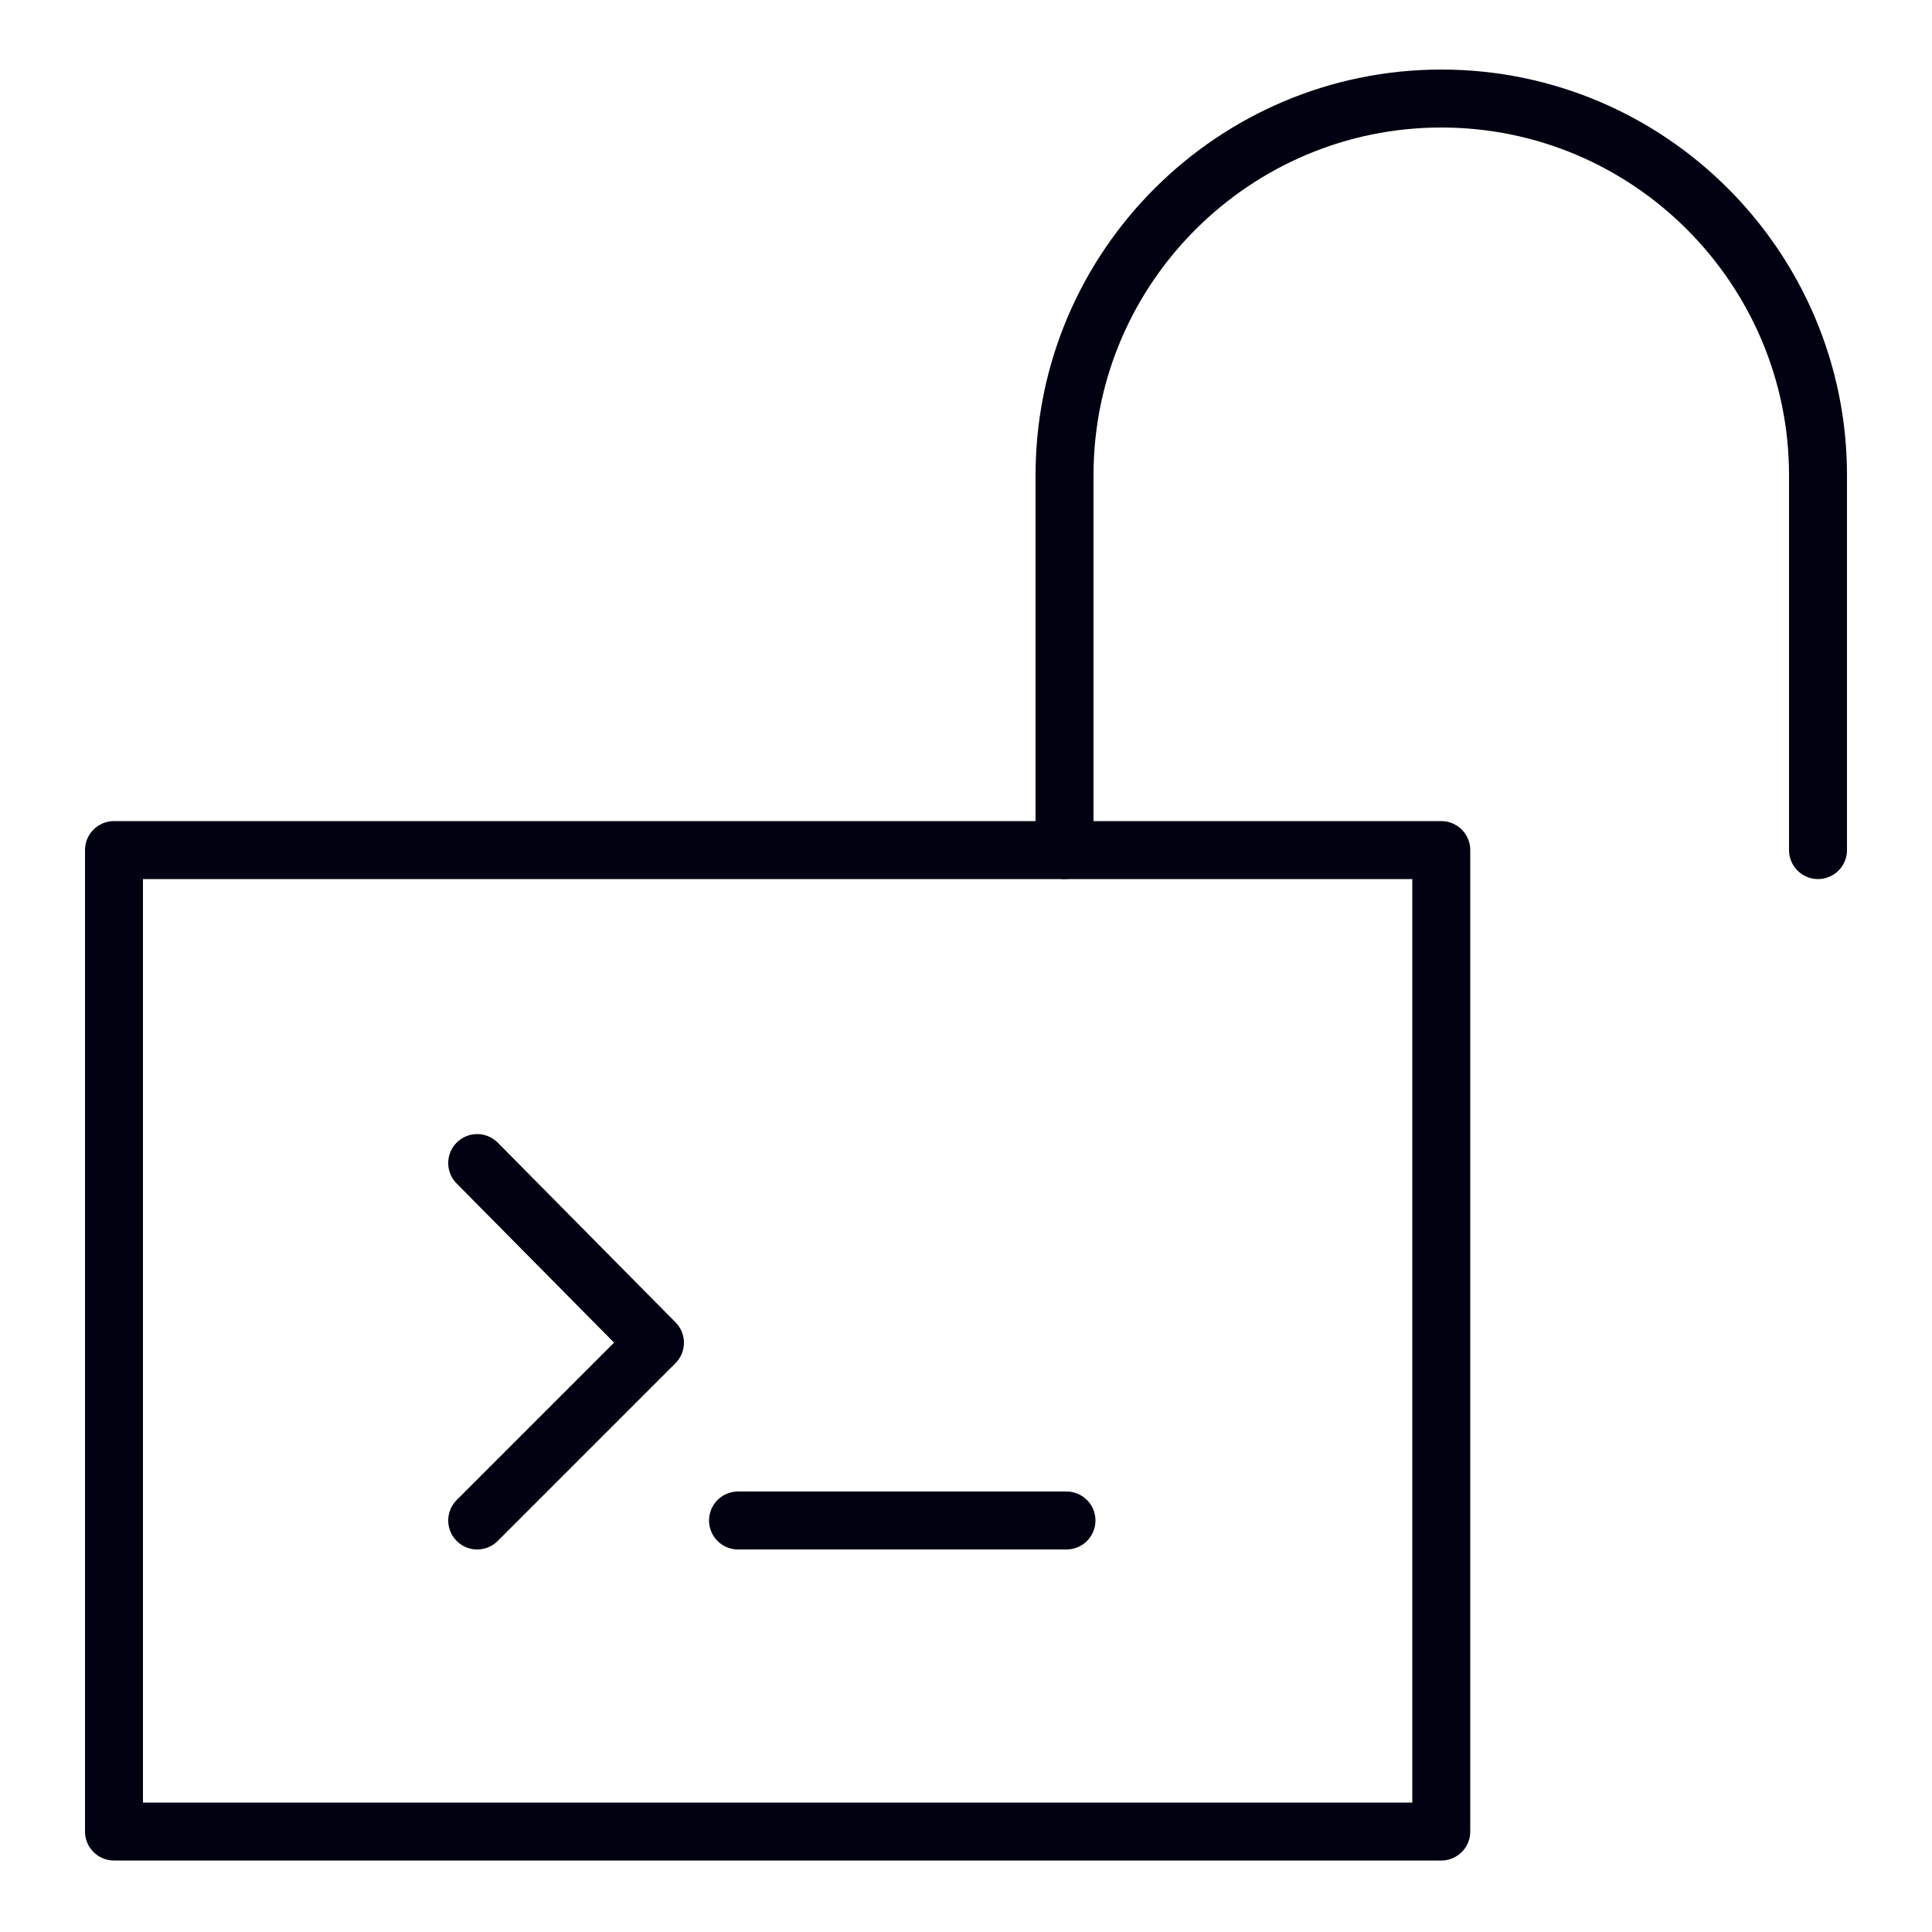
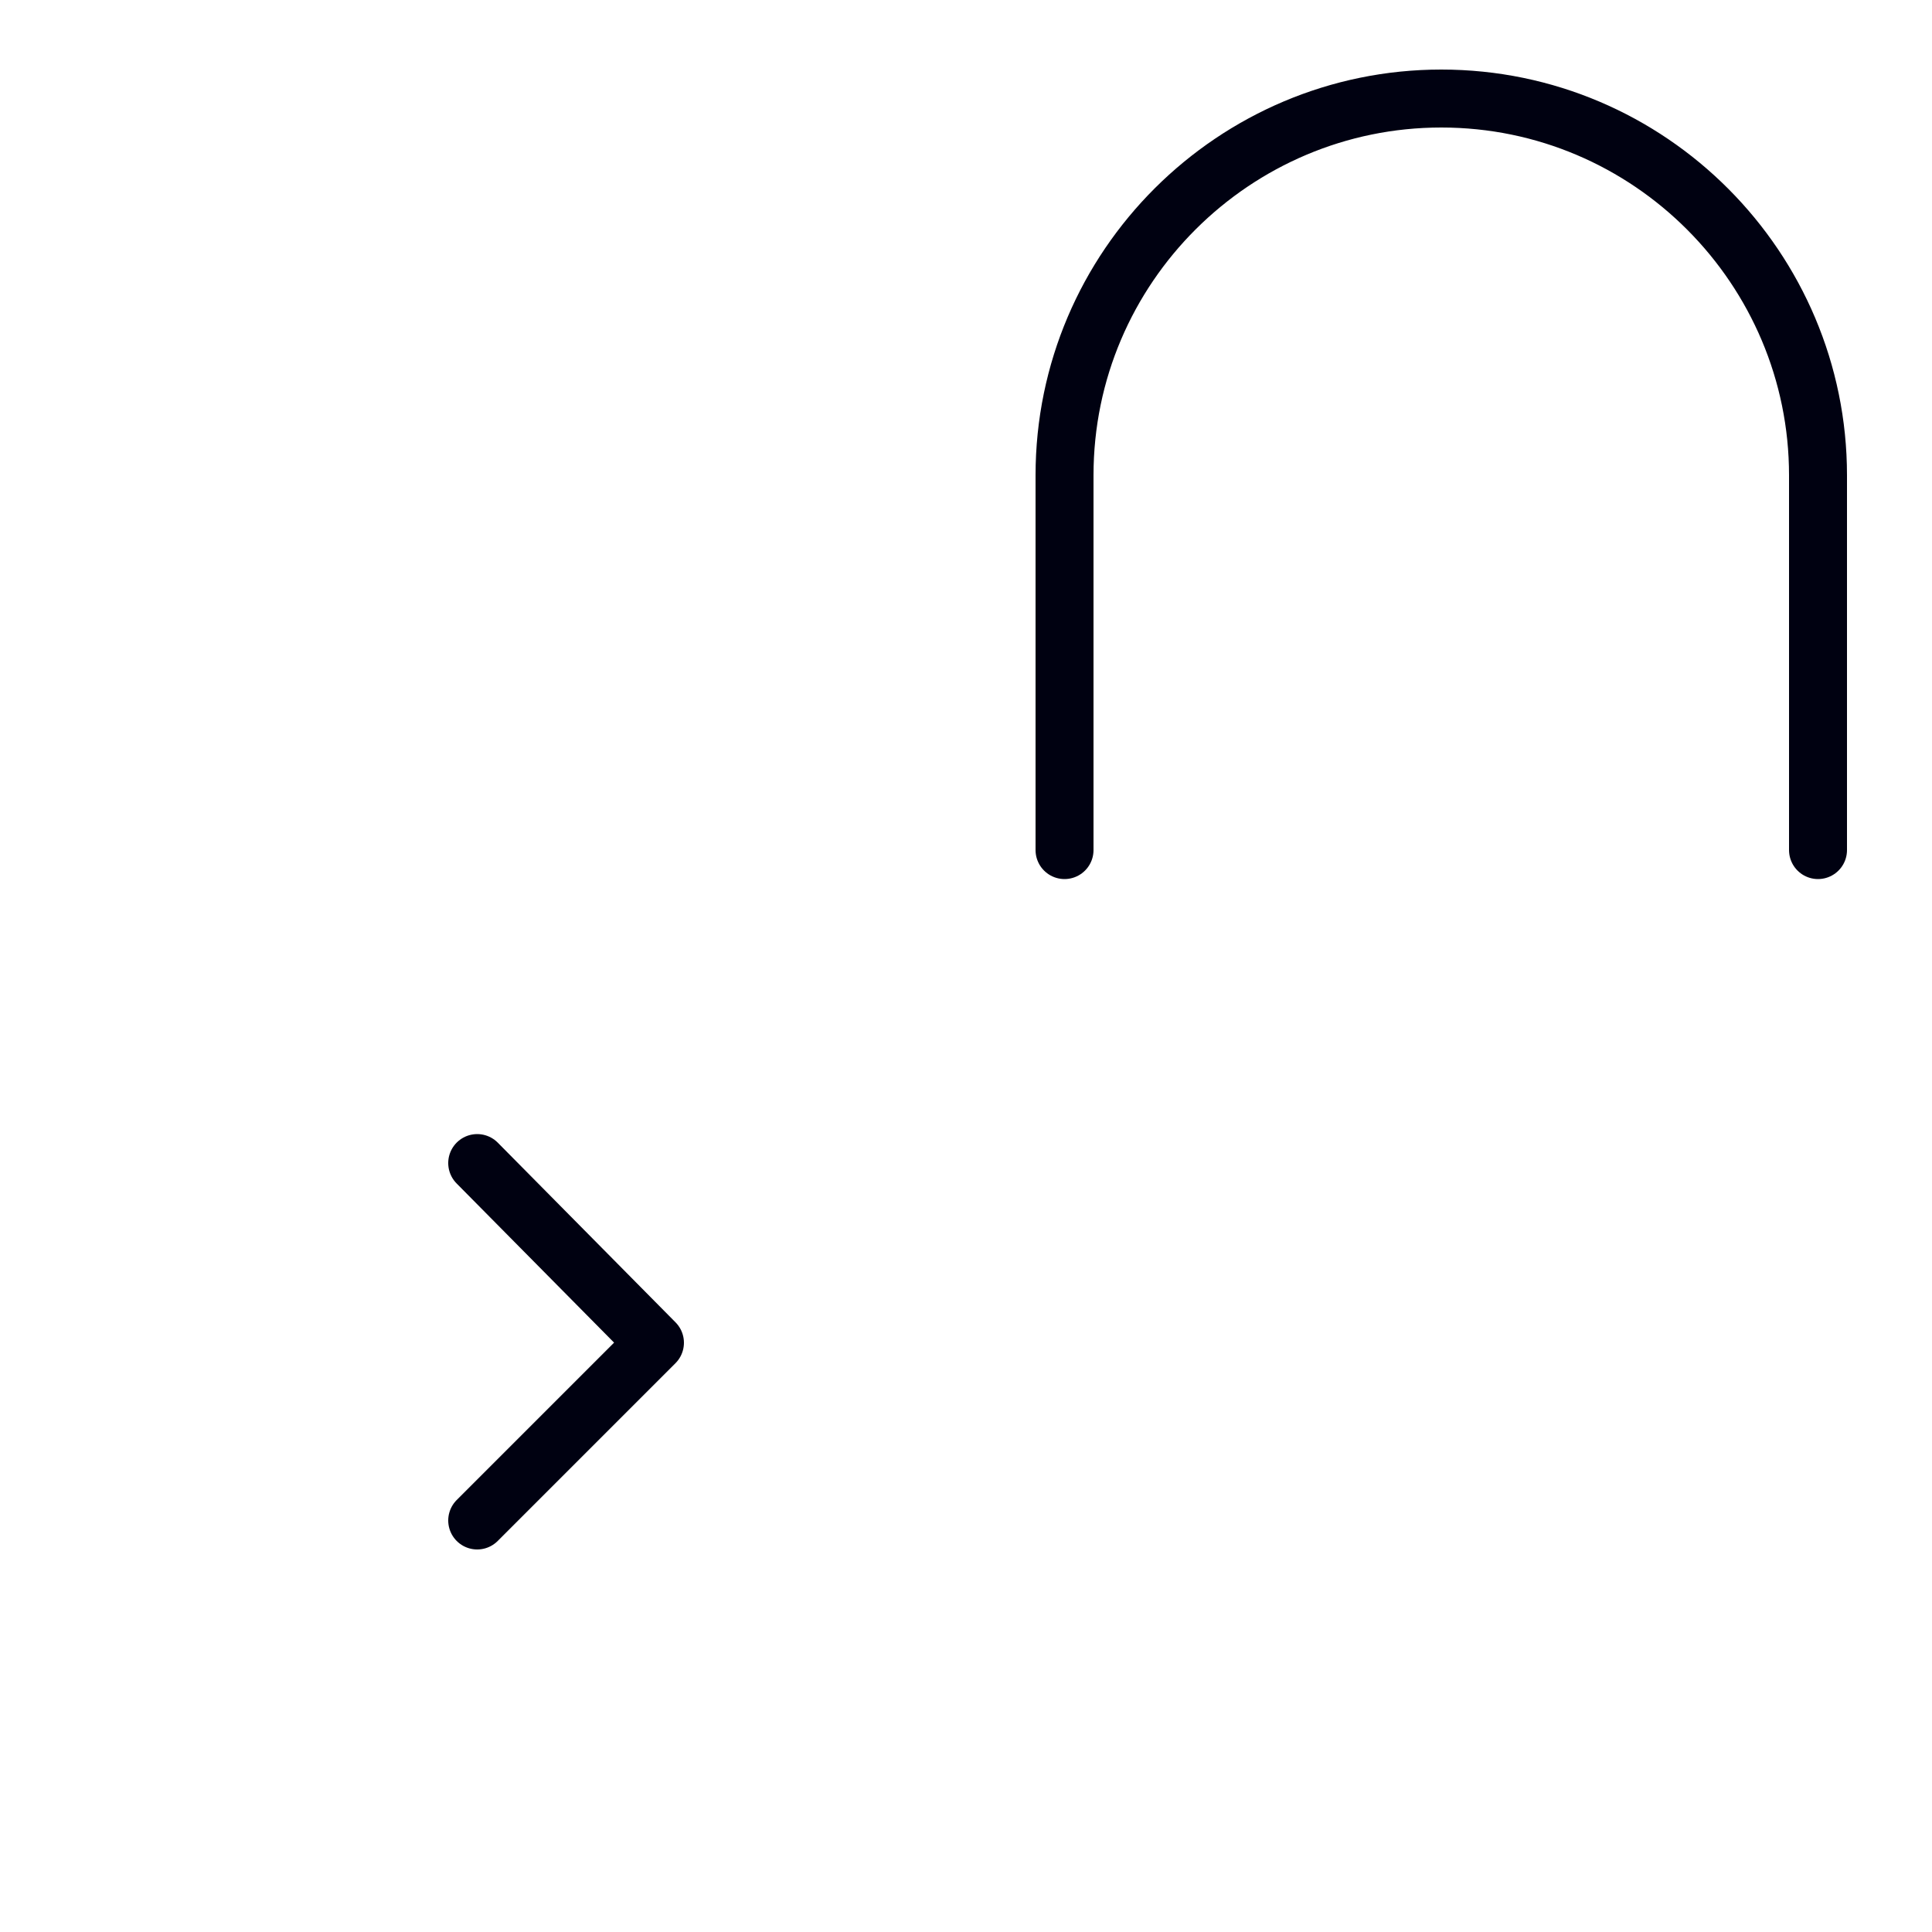
<svg xmlns="http://www.w3.org/2000/svg" version="1.1" x="0px" y="0px" viewBox="0 0 100 100" style="enable-background:new 0 0 100 100;" xml:space="preserve">
  <style type="text/css">
	.st0{fill:none;stroke:#000111;stroke-width:3;stroke-linecap:round;stroke-linejoin:round;stroke-miterlimit:10;}
</style>
  <g id="Layer_1">
    <g id="Layer_1_1_">
	</g>
    <g id="Layer_6">
	</g>
  </g>
  <g id="Isolation_Mode">
    <path class="st0" d="M94.1,44V24.6c0-10.7-8.7-19.5-19.5-19.5l0,0c-10.7,0-19.5,8.7-19.5,19.5V44" />
-     <rect x="5.9" y="44" class="st0" width="68.7" height="50.8" />
    <polyline class="st0" points="24.7,60.2 33.9,69.5 24.7,78.7  " />
-     <line class="st0" x1="38.2" y1="78.7" x2="55.2" y2="78.7" />
  </g>
</svg>